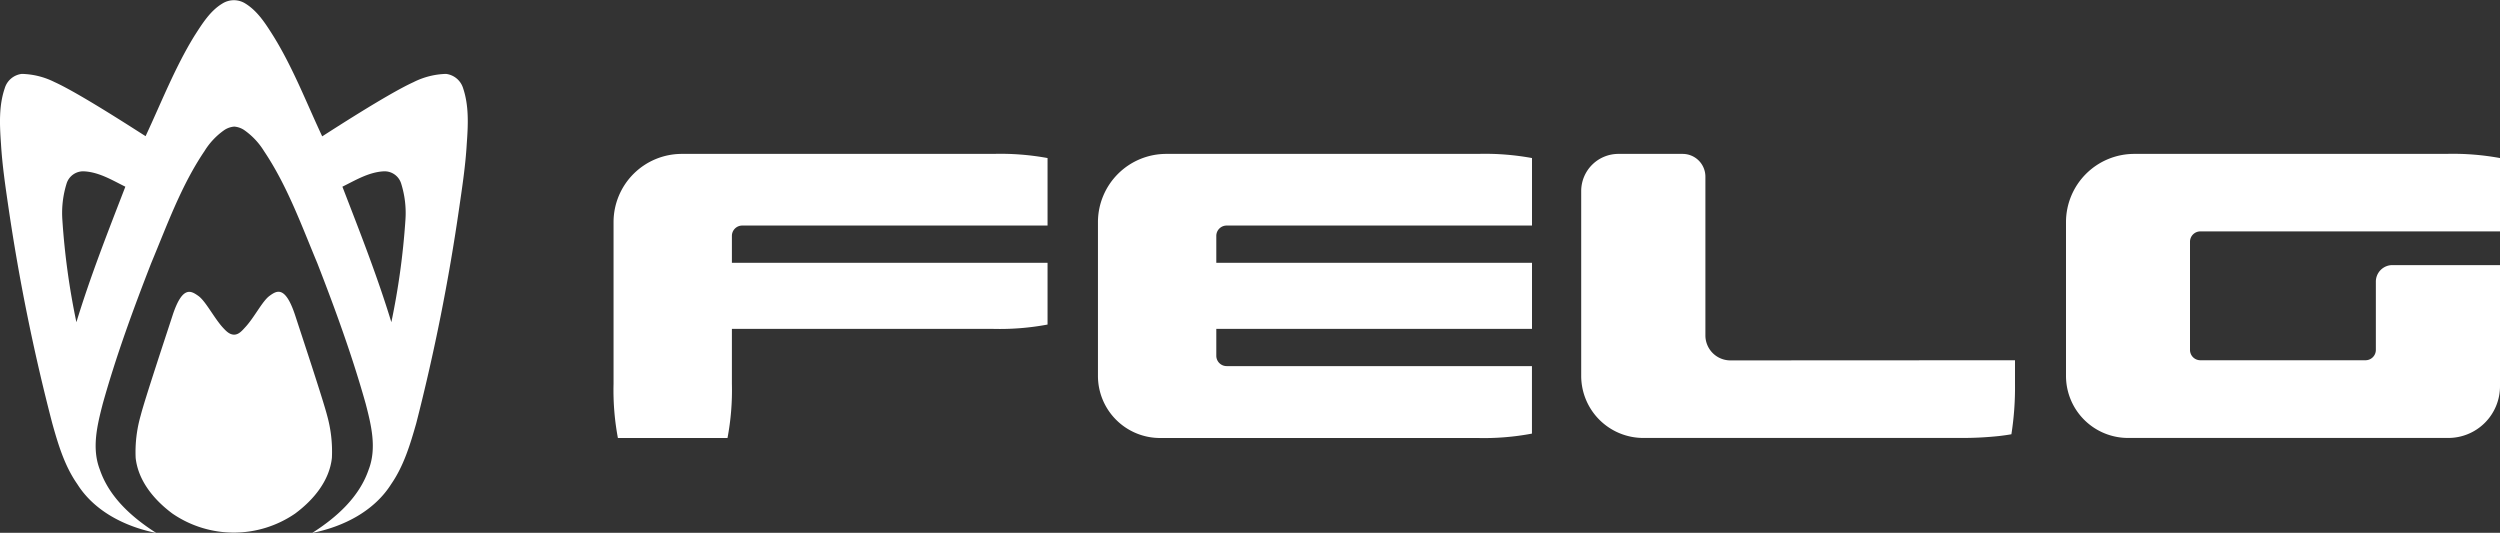
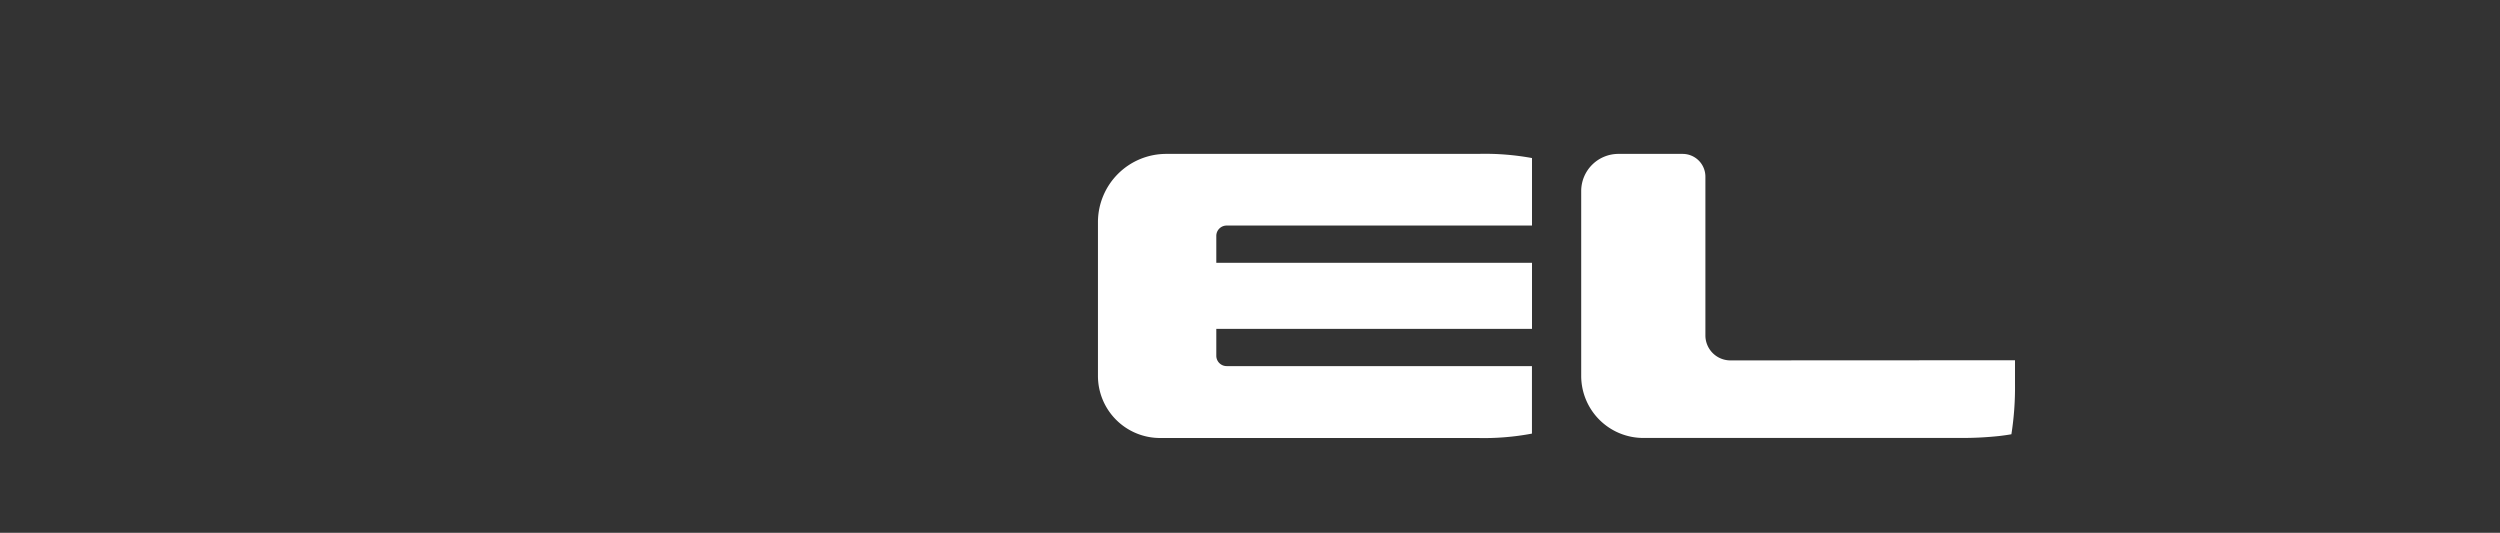
<svg xmlns="http://www.w3.org/2000/svg" id="Layer_1" data-name="Layer 1" viewBox="0 0 500 106.56">
  <rect x="0" y="0" width="500" height="106.56" fill="#333333" stroke="none" />
-   <path d="M203.7,35H141.37A13.65,13.65,0,0,0,127.71,48.6V81a52,52,0,0,0,.87,10.82H150.5A51.41,51.41,0,0,0,151.38,81V70H203.7a51.92,51.92,0,0,0,10.81-.87V56.78H151.38V51.4a2.07,2.07,0,0,1,2.07-2.07h61.06V35.83A51.92,51.92,0,0,0,203.7,35Z" transform="translate(-5 -4.22)" style="fill:#fff" />
  <path d="M408,76.27V81a60.44,60.44,0,0,1-.72,10.07c-.54.1-1.37.23-2.51.36a68.84,68.84,0,0,1-7.58.38H333.66A12.42,12.42,0,0,1,321.24,79.4v-37A7.44,7.44,0,0,1,328.69,35h12.84a4.55,4.55,0,0,1,4.55,4.55V71.3a5,5,0,0,0,5,5Z" transform="translate(-5 -4.22)" style="fill:#fff" />
  <path d="M300.58,35H238.25A13.66,13.66,0,0,0,224.59,48.6V79.4A12.42,12.42,0,0,0,237,91.82h63.57a51.52,51.52,0,0,0,10.82-.88V77.44H250.31a2.07,2.07,0,0,1-2.05-2.07V70H311.4V56.78H248.26V51.4a2.07,2.07,0,0,1,2.07-2.07H311.4V35.83A52.09,52.09,0,0,0,300.58,35Z" transform="translate(-5 -4.22)" style="fill:#fff" />
-   <path d="M445.1,50.5H505V35.83A52,52,0,0,0,494.18,35H431.85A13.65,13.65,0,0,0,418.2,48.61V79.4a12.41,12.41,0,0,0,12.41,12.41h64.05A10.34,10.34,0,0,0,505,81.47V57.24H483.48a3.31,3.31,0,0,0-3.31,3.31V74.2a2.07,2.07,0,0,1-2.07,2.07h-33A2.07,2.07,0,0,1,443,74.2V52.57A2.07,2.07,0,0,1,445.1,50.5Z" transform="translate(-5 -4.22)" style="fill:#fff" />
-   <path d="M97.62,21.86A4.08,4.08,0,0,0,94.2,19a15.32,15.32,0,0,0-6.52,1.66c-5.23,2.38-16.92,10-18.24,10.83-3.16-6.74-5.85-13.75-9.79-20.1-1.52-2.4-3.1-4.93-5.57-6.46a4.34,4.34,0,0,0-2.3-.67,4.4,4.4,0,0,0-2.31.67C47,6.42,45.43,9,43.91,11.35,40,17.7,37.27,24.71,34.12,31.45c-1.32-.8-13-8.45-18.24-10.83A15.36,15.36,0,0,0,9.36,19a4.05,4.05,0,0,0-3.42,2.9c-1.21,3.57-1,7.41-.74,11.12.26,4.36.91,8.68,1.54,13a404.25,404.25,0,0,0,8.72,42.89c1.18,4.21,2.46,8.5,5,12.13,3.44,5.47,9.62,8.53,15.79,9.77-4.81-3.07-9.41-7.13-11.29-12.69-1.65-4.27-.51-8.88.59-13.14,2.67-9.56,6.09-18.88,9.69-28.13,3.19-7.63,6-15.53,10.67-22.43a14.19,14.19,0,0,1,4-4.22,4.16,4.16,0,0,1,1.94-.66,4.16,4.16,0,0,1,1.94.66,14.19,14.19,0,0,1,4,4.22c4.64,6.9,7.48,14.8,10.67,22.43,3.6,9.25,7,18.57,9.68,28.13,1.11,4.26,2.24,8.87.6,13.14-1.89,5.56-6.48,9.62-11.3,12.69,6.18-1.24,12.35-4.3,15.8-9.77,2.51-3.63,3.8-7.92,5-12.13A406.73,406.73,0,0,0,96.81,46c.63-4.33,1.29-8.65,1.54-13C98.62,29.27,98.82,25.43,97.62,21.86ZM20.28,68.66a145.65,145.65,0,0,1-2.8-20.37,19.83,19.83,0,0,1,.86-7.43,3.48,3.48,0,0,1,3.53-2.37c3,.18,5.59,1.78,8.2,3.07C26.61,50.52,23.08,59.47,20.28,68.66Zm65.8-20.37a147.17,147.17,0,0,1-2.81,20.37c-2.8-9.19-6.33-18.14-9.79-27.1,2.61-1.29,5.23-2.89,8.2-3.07a3.47,3.47,0,0,1,3.53,2.37A19.64,19.64,0,0,1,86.08,48.29Z" transform="translate(-5 -4.22)" style="fill:#fff" />
-   <path d="M70.43,87.34c-.76-3-5.16-16.26-6.38-20-2-6.08-3.7-5-5.14-3.95s-3,4.24-4.79,6.2c-.64.69-1.35,1.59-2.34,1.56s-1.7-.87-2.34-1.56c-1.75-2-3.35-5.19-4.79-6.2s-3.16-2.13-5.15,3.95c-1.21,3.73-5.62,17-6.37,20a26.49,26.49,0,0,0-1,8.45c.51,4.64,3.73,8.45,7.35,11.14a21.68,21.68,0,0,0,24.55,0c3.63-2.69,6.85-6.5,7.35-11.14A26.77,26.77,0,0,0,70.43,87.34Z" transform="translate(-5 -4.22)" style="fill:#fff" />
</svg>